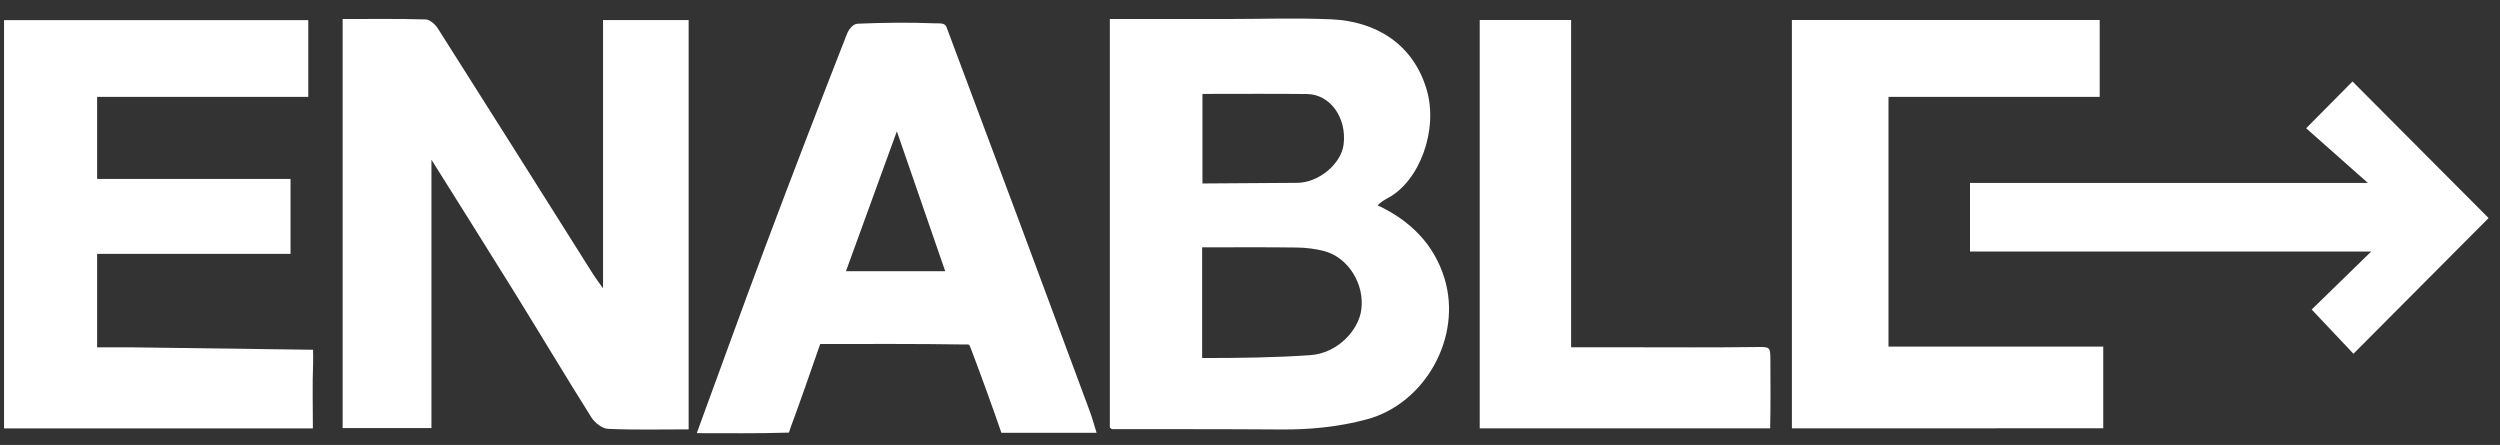
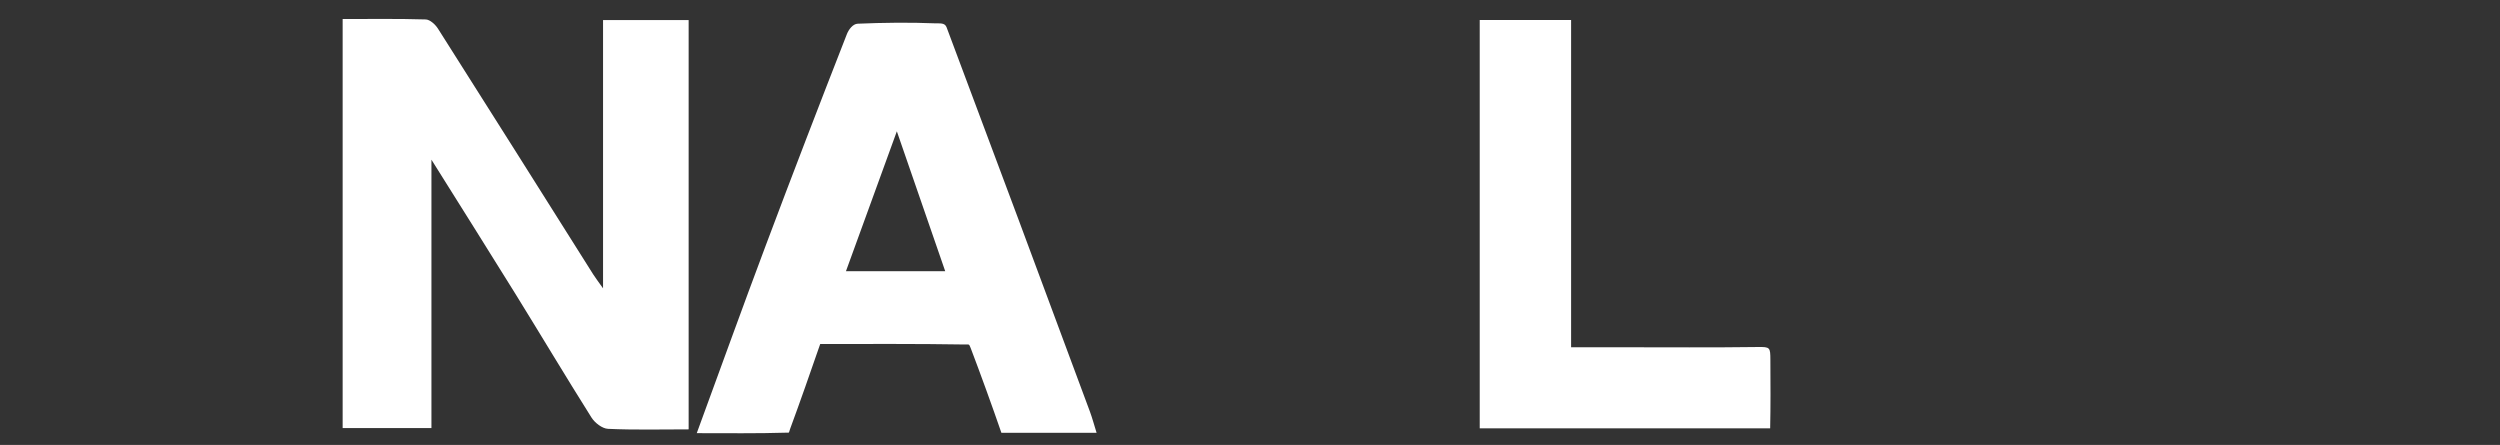
<svg xmlns="http://www.w3.org/2000/svg" width="118" height="21" viewBox="0 0 118 21" fill="none">
  <rect x="0" y="0" width="118" height="21" fill="#333333" stroke="none" />
-   <path d="M65.024 9.691C66.572 10.414 67.693 11.541 68.181 13.143C69.03 15.931 67.25 19.056 64.522 19.791C63.166 20.155 61.828 20.282 60.447 20.271C57.792 20.251 55.138 20.259 52.483 20.255C52.463 20.255 52.441 20.222 52.384 20.175C52.384 13.795 52.384 7.384 52.384 0.898C54.21 0.898 56.018 0.898 57.825 0.898C59.502 0.898 61.182 0.839 62.855 0.913C64.922 1.006 66.679 2.057 67.327 4.189C67.918 6.129 66.991 8.566 65.502 9.351C65.393 9.408 65.155 9.544 65.024 9.691ZM56.741 16.899C58.505 16.899 60.185 16.878 61.848 16.763C63.116 16.677 64.128 15.604 64.255 14.609C64.411 13.399 63.633 12.153 62.511 11.854C62.092 11.742 61.645 11.69 61.211 11.683C59.718 11.663 58.226 11.675 56.741 11.675C56.741 13.426 56.741 15.211 56.741 16.899ZM61.194 8.63C62.219 8.644 63.307 7.743 63.419 6.816C63.574 5.547 62.775 4.452 61.696 4.438C60.073 4.42 58.448 4.433 56.756 4.433C56.756 5.777 56.756 7.23 56.756 8.552C56.756 8.588 56.756 8.625 56.756 8.66" fill="white" />
  <path d="M32.504 20.266C31.203 20.266 29.949 20.299 28.697 20.241C28.425 20.229 28.075 19.958 27.917 19.706C26.7 17.775 25.532 15.816 24.33 13.874C23.048 11.803 21.745 9.744 20.364 7.537C20.364 11.84 20.364 15.992 20.364 20.204C18.942 20.204 17.588 20.204 16.173 20.204C16.173 13.824 16.173 7.393 16.173 0.898C17.485 0.898 18.791 0.879 20.097 0.918C20.297 0.925 20.55 1.158 20.674 1.355C23.127 5.215 25.562 9.085 28.002 12.954C28.096 13.104 28.207 13.245 28.464 13.609C28.464 9.232 28.464 5.113 28.464 0.947C29.859 0.947 31.158 0.947 32.504 0.947C32.504 7.346 32.504 13.756 32.504 20.266Z" fill="white" />
-   <path d="M6.13 16.393C5.609 16.393 5.087 16.393 4.584 16.393C4.584 14.88 4.584 13.463 4.584 11.982C7.664 11.982 10.695 11.982 13.713 11.982C13.713 10.781 13.713 9.645 13.713 8.446C10.633 8.446 7.6 8.446 4.584 8.446C4.584 7.131 4.584 5.883 4.584 4.572C7.944 4.572 11.256 4.572 14.55 4.572C14.55 3.313 14.55 2.121 14.55 0.949C9.737 0.949 4.972 0.949 0.191 0.949C0.191 7.39 0.191 13.78 0.191 20.221C5.089 20.221 9.909 20.221 14.768 20.221C14.768 19.166 14.74 18.159 14.779 17.154C14.789 16.917 14.775 16.651 14.775 16.509" fill="white" />
  <path d="M51.759 20.429C50.179 20.429 48.729 20.429 47.266 20.429C46.824 19.144 46.26 17.594 45.819 16.436C45.732 16.21 45.743 16.264 45.523 16.26C43.316 16.223 40.941 16.237 38.714 16.237C38.286 17.474 37.742 19.034 37.294 20.242C37.217 20.454 37.284 20.417 37.115 20.422C35.784 20.464 34.282 20.445 32.887 20.445C33.988 17.445 35.04 14.522 36.133 11.613C37.388 8.269 38.672 4.937 39.973 1.61C40.062 1.385 40.258 1.128 40.483 1.119C41.655 1.069 42.957 1.052 44.129 1.101C44.365 1.111 44.595 1.063 44.679 1.289C46.91 7.225 49.236 13.475 51.442 19.422C51.554 19.725 51.636 20.034 51.759 20.429ZM39.929 12.801C41.527 12.801 43.014 12.801 44.614 12.801C43.853 10.6 43.092 8.4 42.331 6.198C41.531 8.4 40.73 10.6 39.929 12.801Z" fill="white" />
-   <path d="M84.577 20.217C84.577 13.778 84.577 7.386 84.577 0.945C89.414 0.945 94.235 0.945 99.106 0.945C99.106 2.121 99.106 3.313 99.106 4.572C95.808 4.572 92.496 4.572 89.137 4.572C89.137 8.523 89.137 12.409 89.137 16.36C92.491 16.36 95.859 16.36 99.273 16.36C99.273 17.674 99.273 18.921 99.273 20.215C94.408 20.217 89.53 20.217 84.577 20.217Z" fill="white" />
  <path d="M74.156 0.945C74.156 6.093 74.156 11.194 74.156 16.391C74.96 16.391 75.732 16.391 76.504 16.391C78.601 16.391 80.865 16.408 82.961 16.379C83.55 16.371 83.559 16.394 83.562 16.985C83.569 18.058 83.574 19.2 83.552 20.217C78.972 20.217 74.43 20.217 69.843 20.217C69.843 13.813 69.843 7.403 69.843 0.944C71.241 0.945 72.651 0.945 74.156 0.945Z" fill="white" />
-   <path d="M92.984 8.635C99.268 8.635 105.472 8.635 111.764 8.635C110.732 7.72 109.753 6.853 108.85 6.053C109.794 5.102 110.44 4.45 111.039 3.846C113.174 5.988 115.339 8.161 117.462 10.292C115.386 12.375 113.235 14.538 111.083 16.697C110.463 16.041 109.819 15.359 109.112 14.609C109.946 13.795 110.886 12.881 111.922 11.871C105.551 11.871 99.285 11.871 92.984 11.871C92.984 10.766 92.984 9.744 92.984 8.635Z" fill="white" />
</svg>